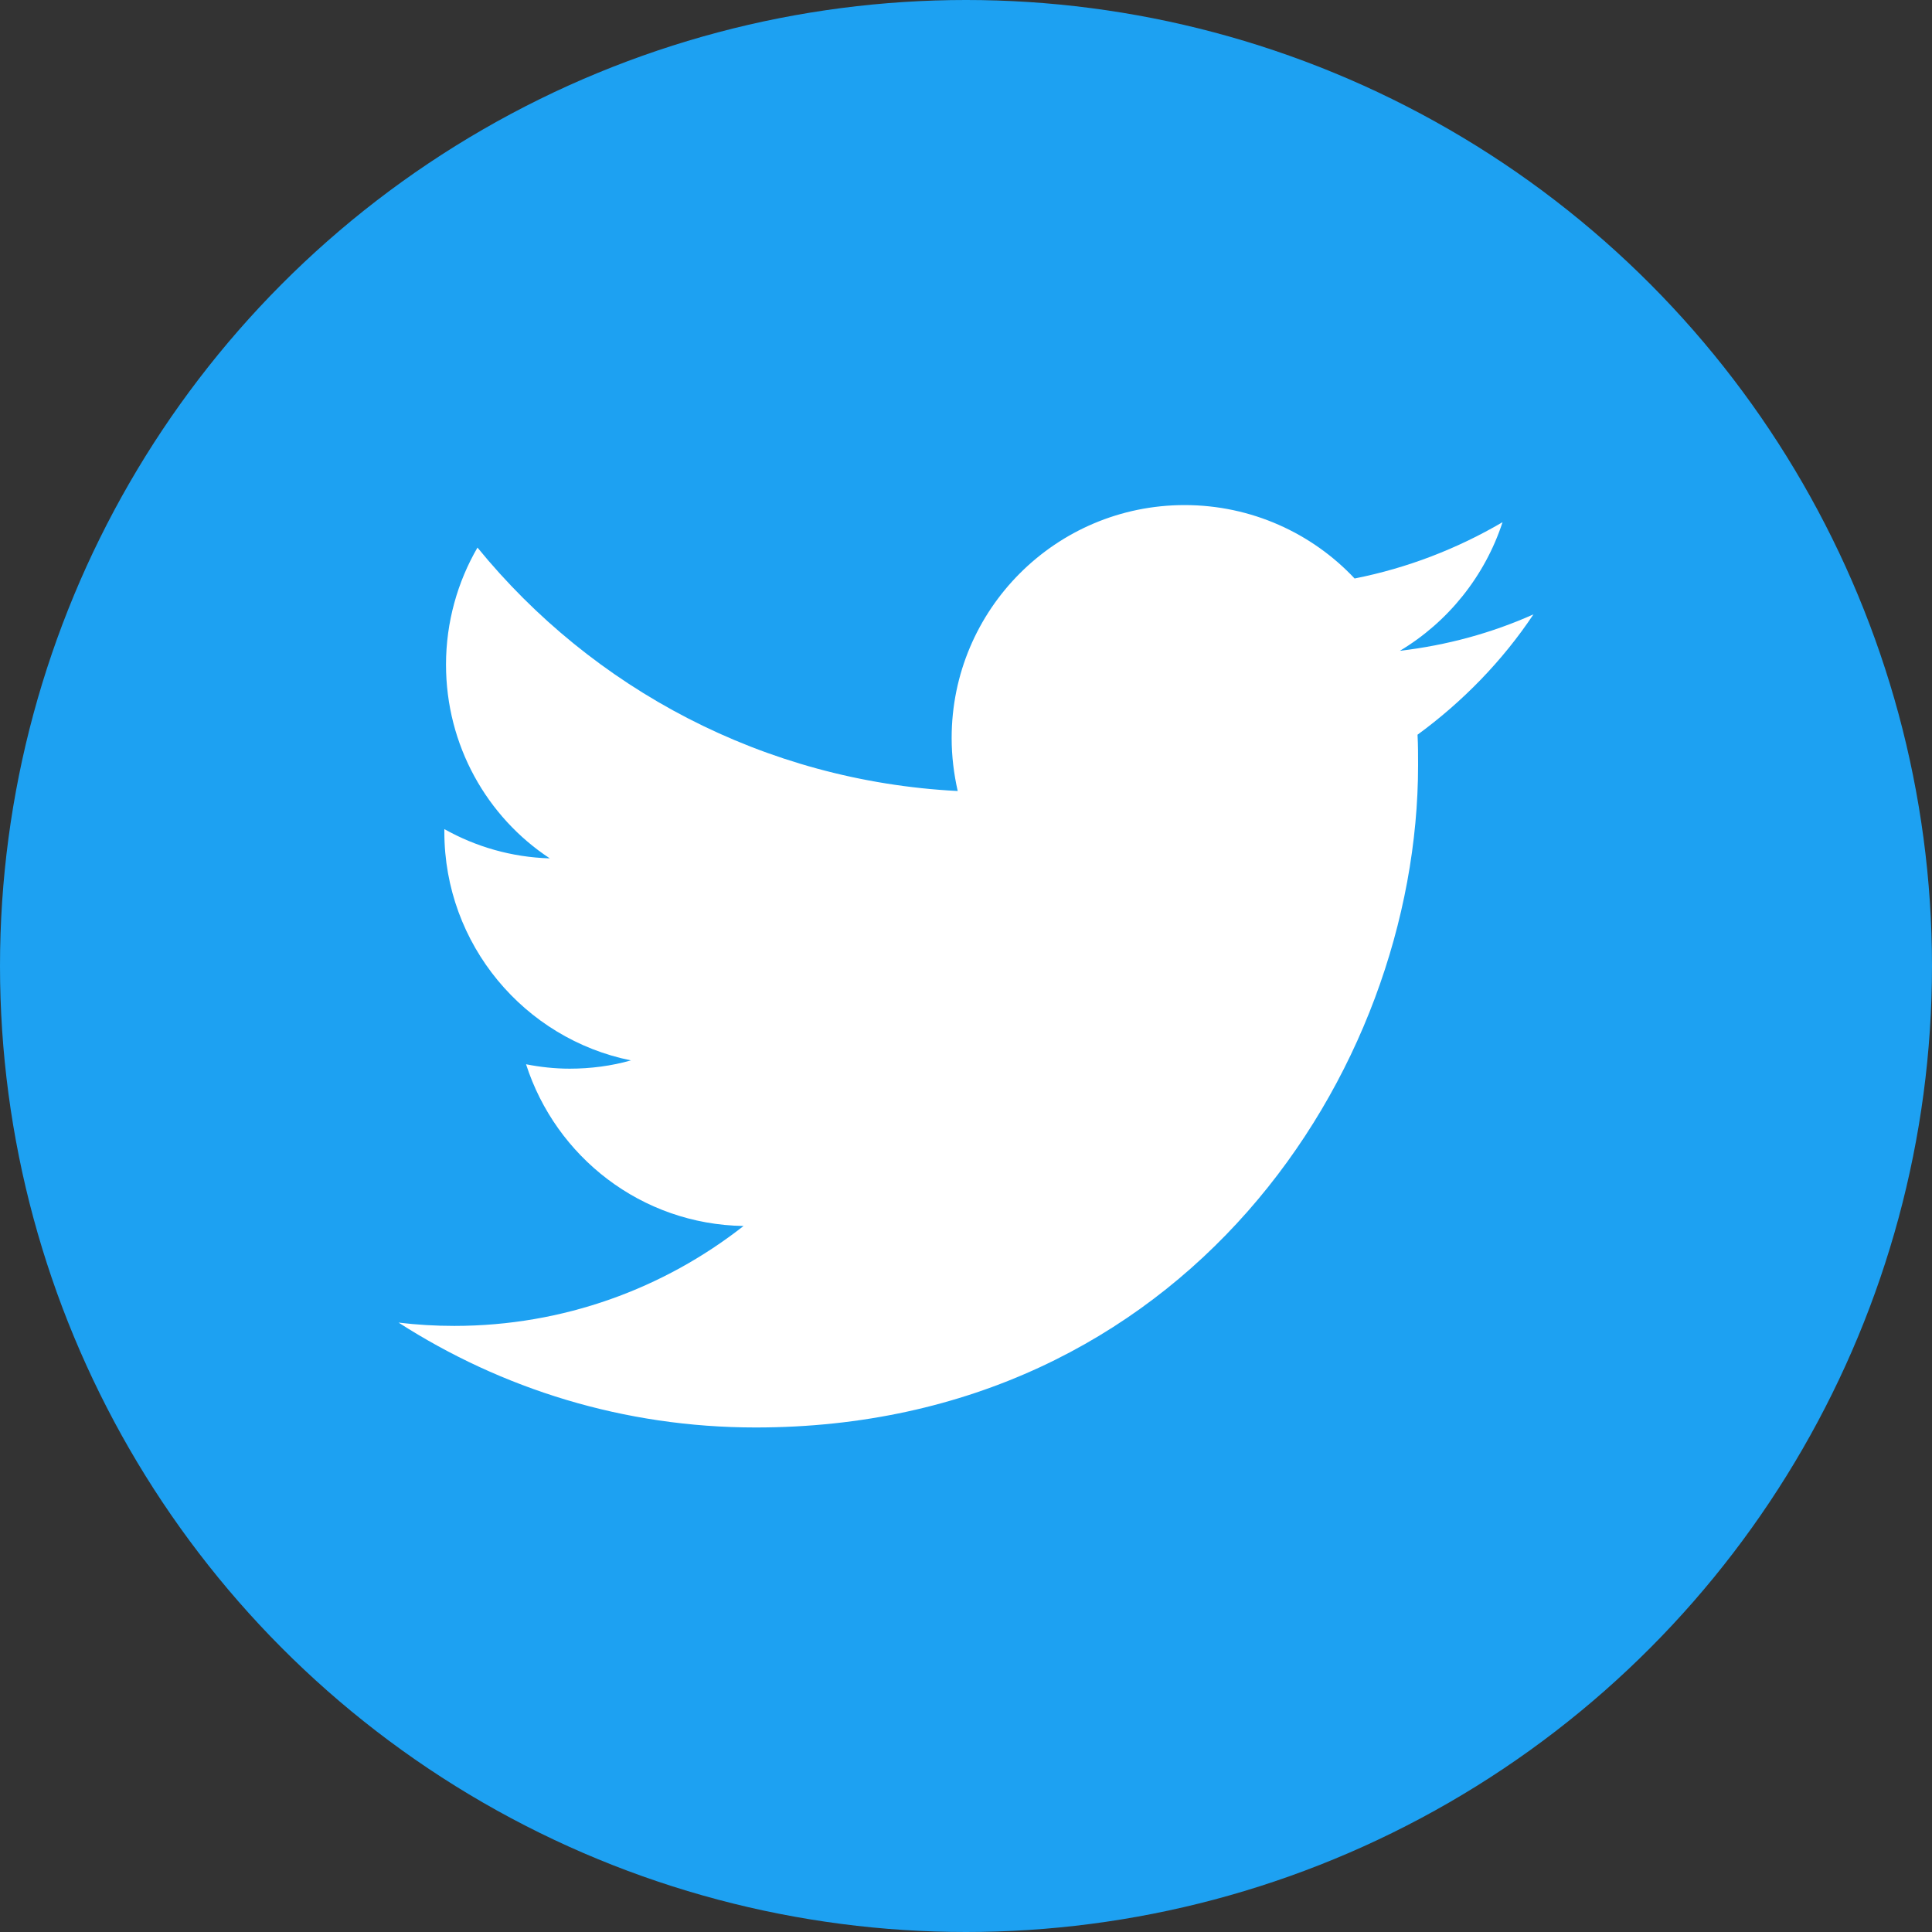
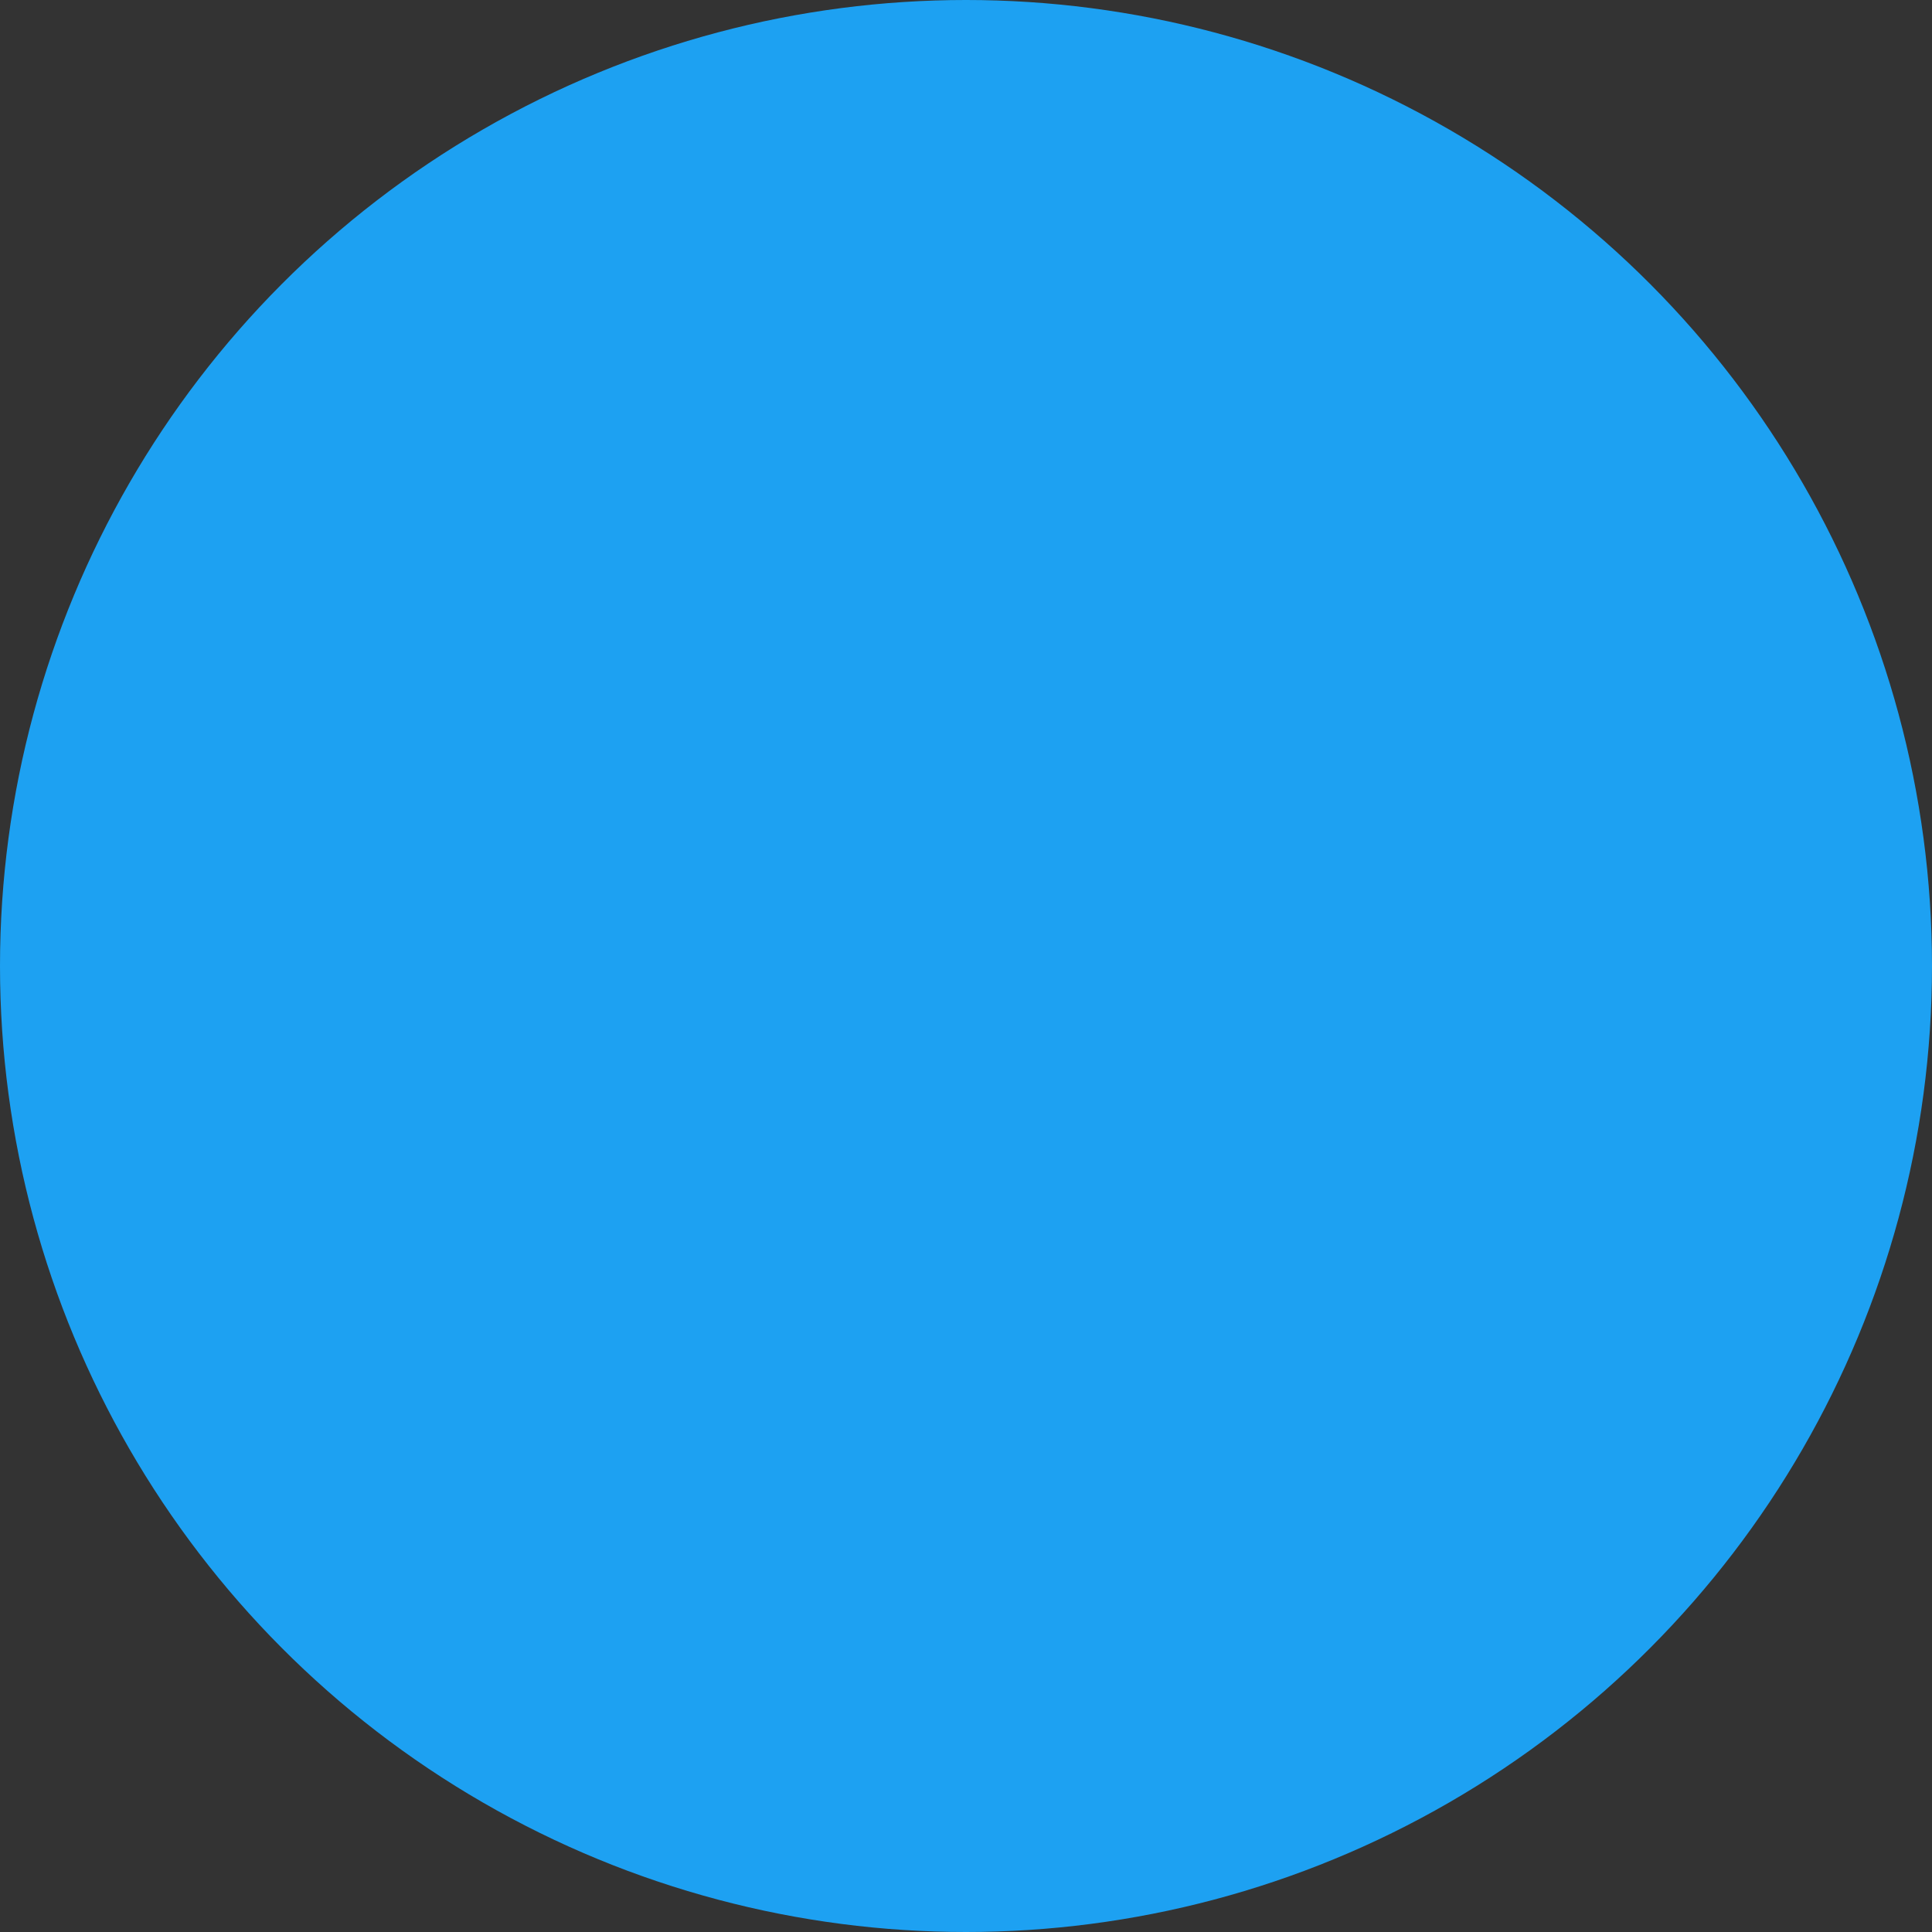
<svg xmlns="http://www.w3.org/2000/svg" version="1.1" id="レイヤー_1" x="0px" y="0px" viewBox="0 0 35 35" style="enable-background:new 0 0 35 35;" xml:space="preserve">
  <rect x="0" y="0" width="35" height="35" fill="#333333" stroke="none" />
  <style type="text/css">
	.st0{fill:#1DA1F2;}
	.st1{fill:#FFFFFF;}
</style>
  <circle class="st0" cx="17.5" cy="17.5" r="17.5" />
-   <path class="st1" d="M13.69,25.86c7.76,0,12-6.43,12-12c0-0.18,0-0.36-0.01-0.55c0.82-0.6,1.54-1.34,2.1-2.18  c-0.76,0.34-1.57,0.56-2.42,0.66c0.87-0.52,1.54-1.35,1.86-2.33c-0.82,0.48-1.72,0.83-2.68,1.02c-0.77-0.82-1.87-1.33-3.08-1.33  c-2.33,0-4.22,1.89-4.22,4.22c0,0.33,0.04,0.65,0.11,0.96c-3.51-0.18-6.62-1.86-8.7-4.41c-0.36,0.62-0.57,1.35-0.57,2.12  c0,1.46,0.74,2.76,1.88,3.51c-0.69-0.02-1.34-0.21-1.91-0.53c0,0.02,0,0.04,0,0.05c0,2.04,1.45,3.75,3.38,4.14  c-0.35,0.1-0.73,0.15-1.11,0.15c-0.27,0-0.54-0.03-0.79-0.08c0.54,1.68,2.09,2.9,3.94,2.93c-1.44,1.13-3.26,1.81-5.24,1.81  c-0.34,0-0.68-0.02-1.01-0.06C9.09,25.16,11.3,25.86,13.69,25.86" />
</svg>